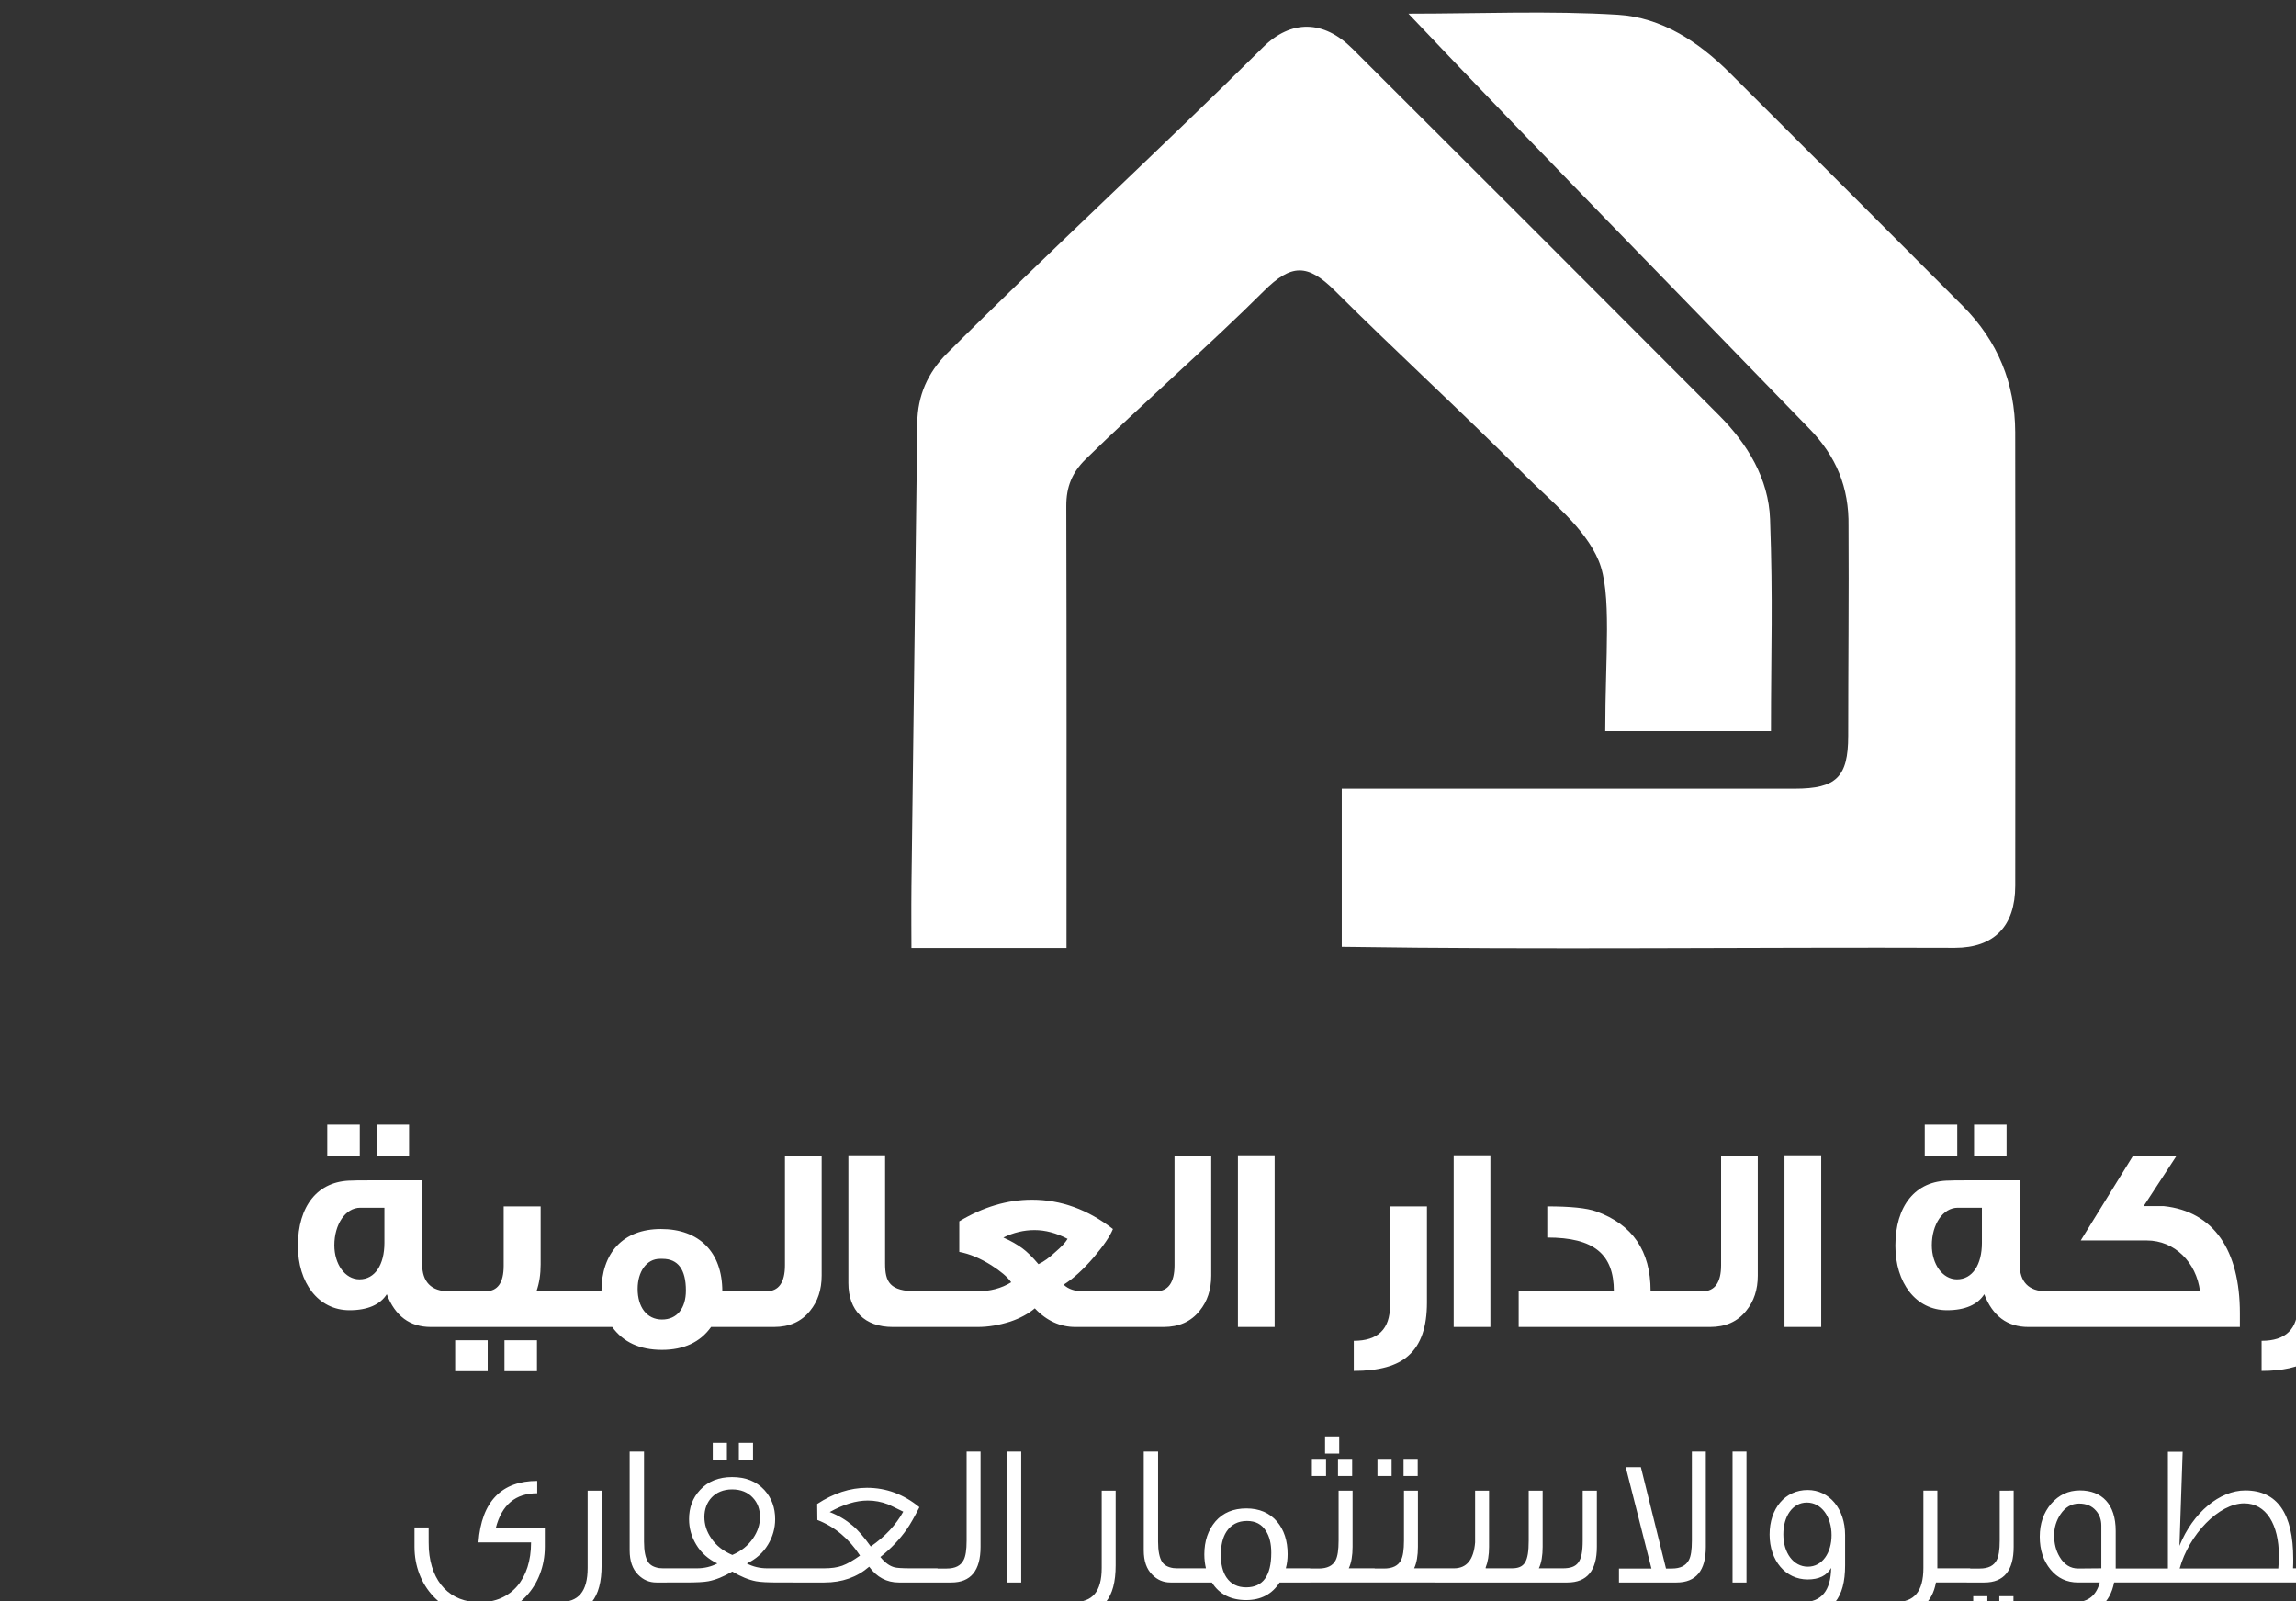
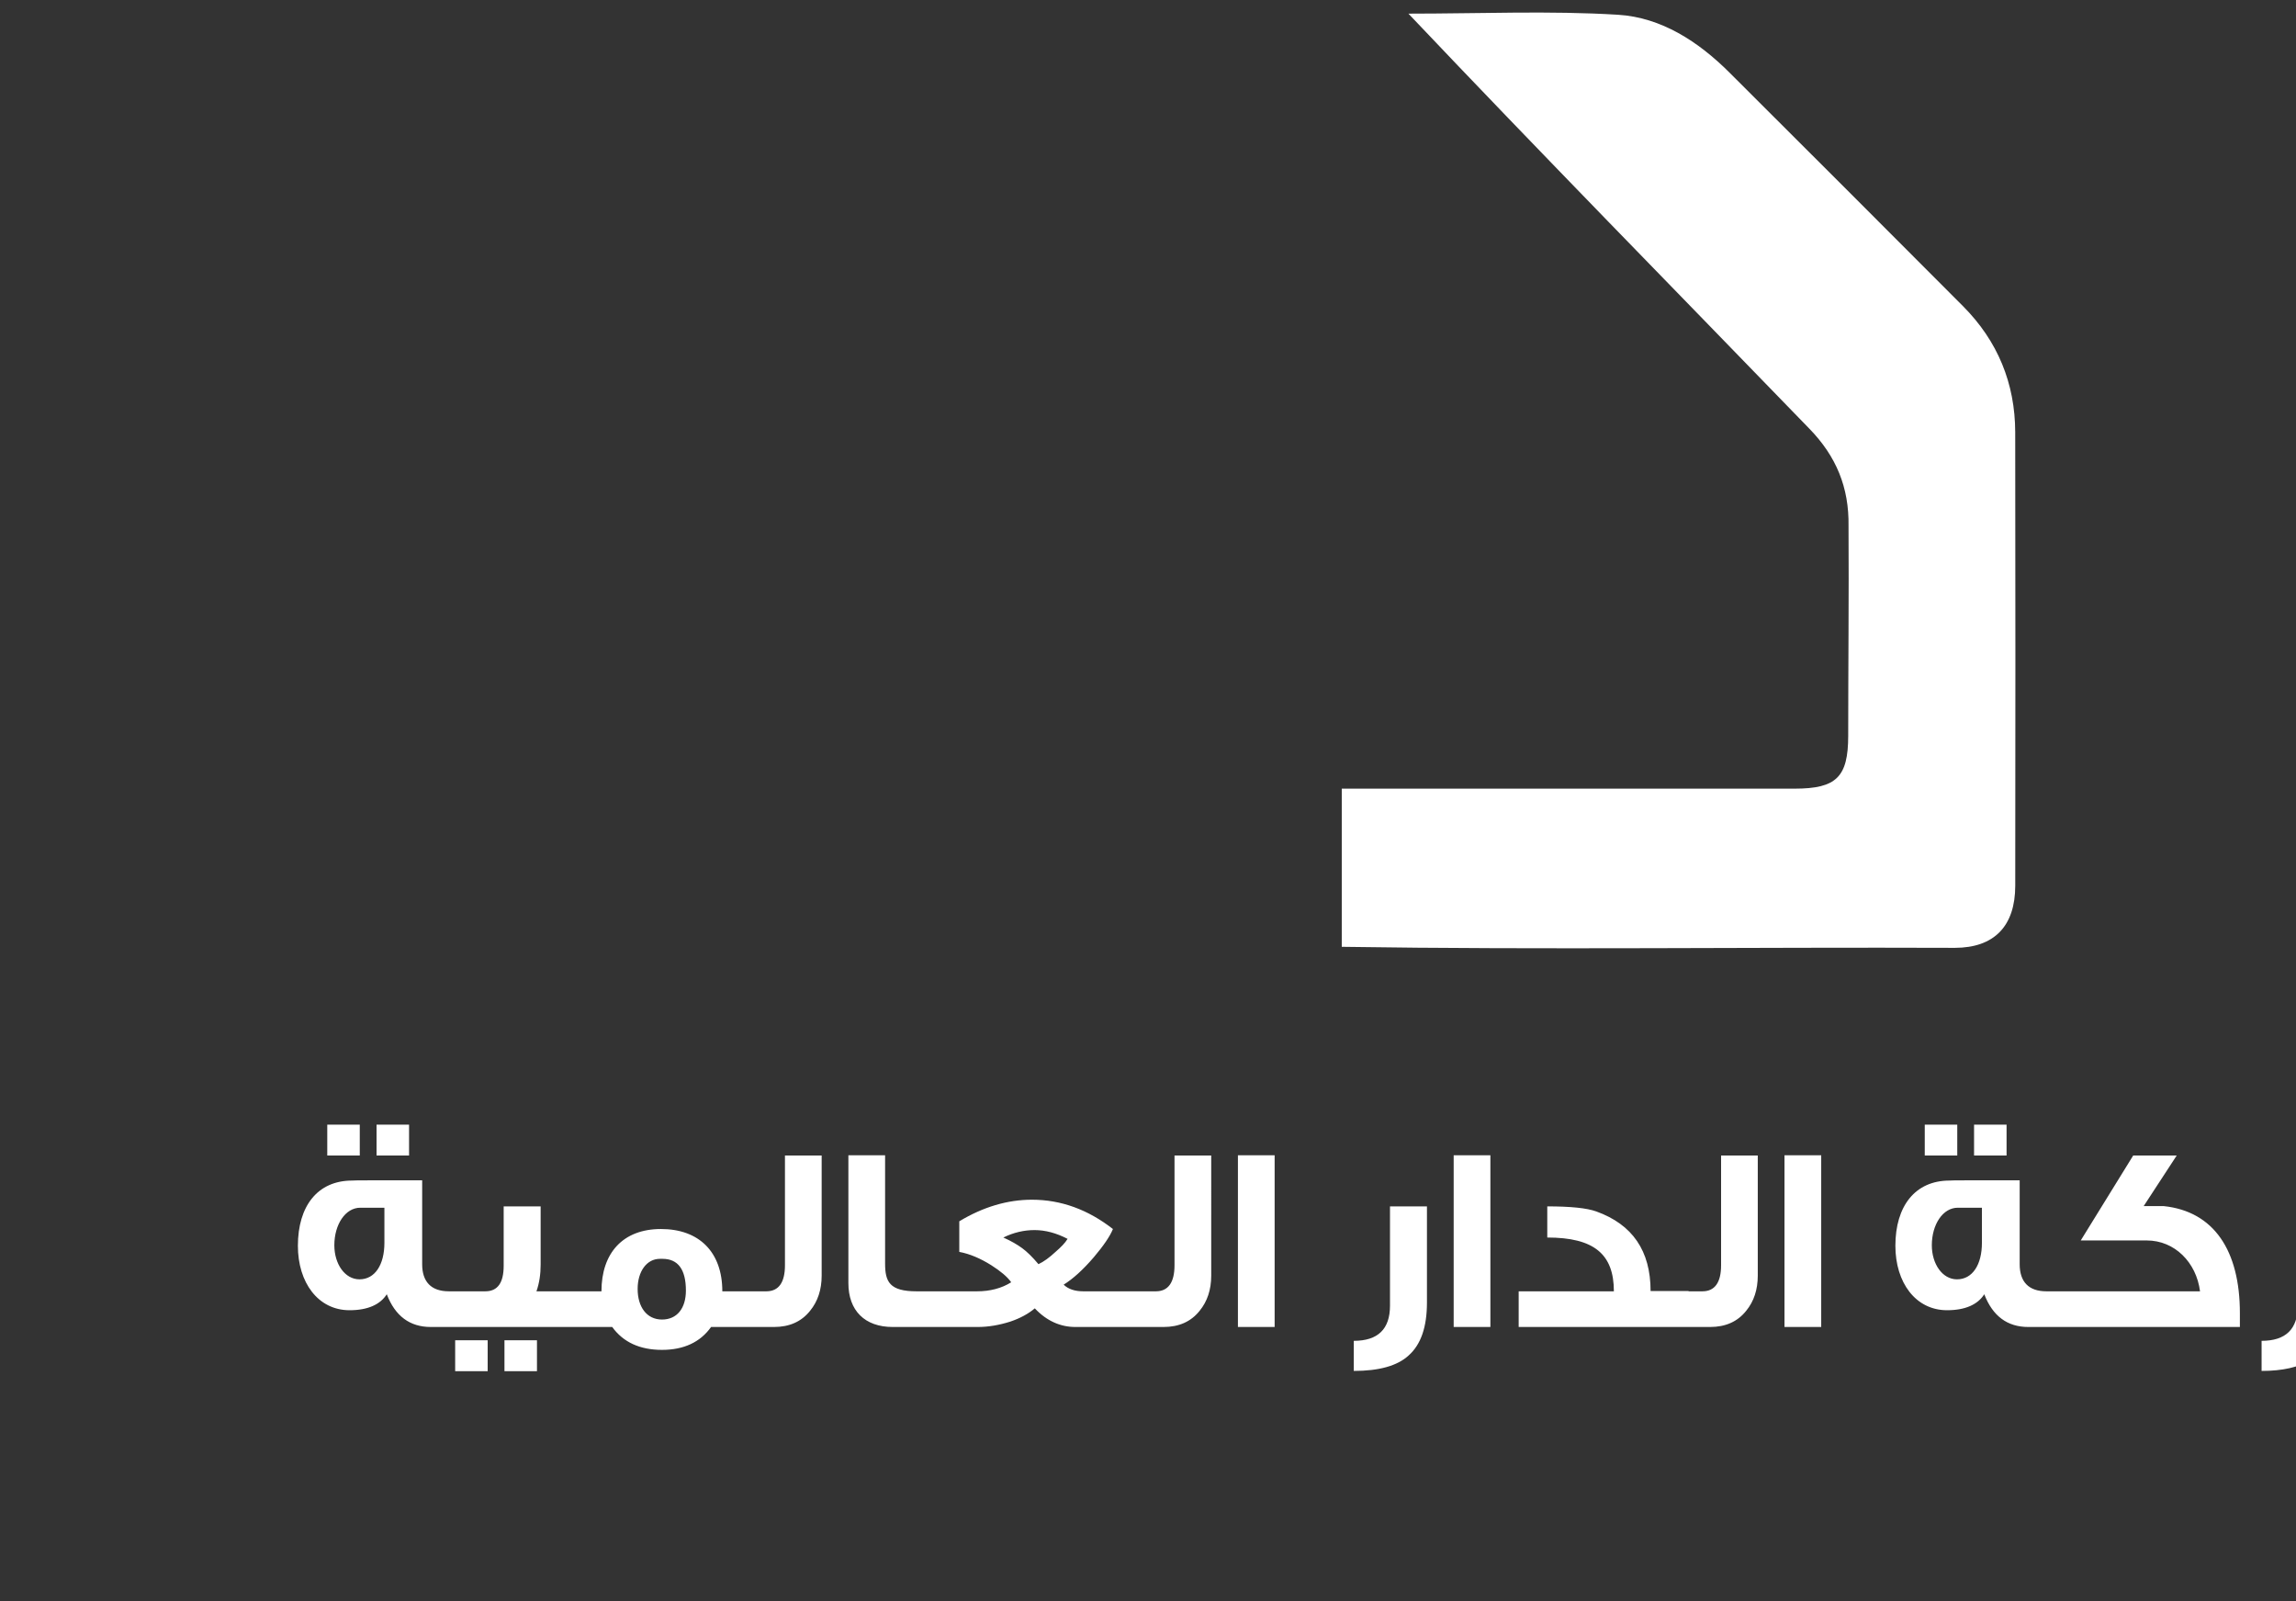
<svg xmlns="http://www.w3.org/2000/svg" xmlns:ns1="http://www.inkscape.org/namespaces/inkscape" xmlns:ns2="http://sodipodi.sourceforge.net/DTD/sodipodi-0.dtd" width="69.962mm" height="48.781mm" viewBox="0 0 69.962 48.781" version="1.1" id="svg1" ns1:version="1.3.2 (091e20e, 2023-11-25, custom)" ns2:docname="partner-aldar.svg">
  <rect x="0" y="0" width="69.962" height="48.781" fill="#333333" stroke="none" />
  <ns2:namedview id="namedview1" pagecolor="#494949" bordercolor="#999999" borderopacity="1" ns1:showpageshadow="2" ns1:pageopacity="0" ns1:pagecheckerboard="0" ns1:deskcolor="#d1d1d1" ns1:document-units="mm" ns1:zoom="2.0686841" ns1:cx="131.96795" ns1:cy="145.26142" ns1:window-width="1920" ns1:window-height="1017" ns1:window-x="-8" ns1:window-y="-8" ns1:window-maximized="1" ns1:current-layer="layer1" />
  <defs id="defs1" />
  <g ns1:label="Layer 1" ns1:groupmode="layer" id="layer1" transform="translate(-345.385,-176.92)">
    <g id="g7059" transform="matrix(0.265,0,0,0.265,-5417.857,-63.674)">
      <path id="path7060" d="M 0,0 H -3.19 C -5,0 -6.267,0.941 -6.99,2.824 -7.555,1.929 -8.641,1.446 -10.202,1.446 c -2.714,0 -4.455,2.388 -4.455,5.557 0,3.422 1.695,5.626 4.682,5.626 0,0.023 2.011,0.023 6.038,0.023 V 5.419 c 0,-1.516 0.77,-2.342 2.307,-2.342 H 0 Z m -9.319,14.788 h -2.804 v 2.663 h 2.804 z m 2.125,-7.532 v 3.031 h -2.081 c -1.288,0 -2.238,-1.446 -2.238,-3.238 0,-1.607 0.904,-2.939 2.171,-2.939 1.334,0 2.148,1.263 2.148,3.146 m 2.127,7.532 h -2.804 v 2.663 h 2.804 z M 1.714,-3.811 H -1.09 v 2.665 H 1.714 Z M 9.609,0 H -0.57 v 3.077 h 2.081 c 1.063,0 1.583,0.734 1.583,2.204 v 5.121 H 6.283 V 5.396 C 6.283,4.547 6.17,3.788 5.922,3.077 H 9.609 Z M 5.966,-3.811 H 3.162 v 2.665 H 5.966 Z M 24.602,0 h -3.618 c -0.927,-1.309 -2.353,-1.974 -4.231,-1.974 -1.921,0 -3.347,0.665 -4.297,1.974 H 8.995 v 3.077 h 2.534 c 0,3.307 1.854,5.373 5.134,5.373 3.302,0 5.292,-1.997 5.292,-5.373 h 2.647 z m -5.789,3.146 c 0,1.813 -0.68,2.732 -2.014,2.732 h -0.226 c -1.154,0 -1.923,-1.103 -1.923,-2.594 0,-1.539 0.769,-2.642 2.103,-2.642 1.29,0 2.06,0.965 2.06,2.504 M 30.524,4.432 C 30.524,3.215 30.186,2.205 29.529,1.401 28.783,0.46 27.742,0 26.408,0 h -2.986 v 3.077 h 2.33 c 1.063,0 1.606,0.757 1.606,2.25 v 9.461 h 3.166 z M 39.637,0 h -2.985 c -2.42,0 -3.823,1.424 -3.823,3.788 v 11.023 h 3.167 V 5.465 c 0,-1.562 0.384,-2.388 2.714,-2.388 h 0.927 z M 58.25,0 H 52.415 C 51.104,0 49.927,0.529 48.91,1.607 48.367,1.148 47.665,0.757 46.783,0.46 45.833,0.161 44.906,0 43.979,0 h -4.977 v 3.077 h 4.931 c 1.108,0 2.104,0.253 2.941,0.78 -0.34,0.483 -0.927,0.964 -1.718,1.47 -0.952,0.597 -1.878,0.988 -2.76,1.149 v 2.639 c 2.057,1.241 4.161,1.862 6.265,1.862 2.51,0 4.839,-0.851 6.988,-2.527 C 55.402,7.831 54.835,7.003 53.999,6.016 53.071,4.936 52.212,4.156 51.398,3.65 51.805,3.261 52.369,3.077 53.093,3.077 h 5.157 z m -6.513,7.601 c -0.973,0.504 -1.923,0.757 -2.85,0.757 -0.904,0 -1.81,-0.207 -2.691,-0.642 0.678,-0.299 1.221,-0.621 1.628,-0.92 0.407,-0.297 0.881,-0.757 1.401,-1.377 0.453,0.207 0.95,0.574 1.47,1.057 0.476,0.412 0.837,0.78 1.042,1.125 M 64.128,4.432 c 0,-1.217 -0.34,-2.227 -0.996,-3.031 C 62.385,0.46 61.345,0 60.011,0 h -2.985 v 3.077 h 2.328 c 1.063,0 1.607,0.757 1.607,2.25 v 9.461 h 3.167 z M 69.598,0 h -3.167 v 14.811 h 3.167 z M 82.737,2.113 C 82.737,0 82.217,-1.516 81.154,-2.458 80.182,-3.353 78.599,-3.79 76.426,-3.79 v 2.596 c 2.082,0 3.123,1.01 3.123,3.031 v 8.565 h 3.188 z M 88.209,0 h -3.167 v 14.811 h 3.167 z m 17.097,0 H 90.649 v 3.077 h 8.212 c 0,3.215 -1.72,4.639 -5.745,4.639 v 2.686 c 1.99,0 3.391,-0.138 4.23,-0.437 3.121,-1.124 4.682,-3.397 4.682,-6.865 h 3.278 z m 5.968,4.432 c 0,-1.217 -0.338,-2.227 -0.995,-3.031 C 109.533,0.46 108.493,0 107.159,0 h -2.987 v 3.077 h 2.33 c 1.063,0 1.607,0.757 1.607,2.25 v 9.461 h 3.165 z M 116.746,0 h -3.167 v 14.811 h 3.167 z m 21.055,0 h -3.189 c -1.81,0 -3.076,0.941 -3.8,2.824 -0.566,-0.895 -1.651,-1.378 -3.211,-1.378 -2.714,0 -4.457,2.388 -4.457,5.557 0,3.422 1.697,5.626 4.681,5.626 0,0.023 2.016,0.023 6.041,0.023 V 5.419 c 0,-1.516 0.768,-2.342 2.307,-2.342 h 1.628 z m -9.319,14.788 h -2.804 v 2.663 h 2.804 z m 2.127,-7.532 v 3.031 h -2.081 c -1.29,0 -2.24,-1.446 -2.24,-3.238 0,-1.607 0.906,-2.939 2.171,-2.939 1.336,0 2.15,1.263 2.15,3.146 m 2.126,7.532 h -2.804 v 2.663 h 2.804 z M 152.861,0 h -16.465 v 3.077 h 13.027 c -0.317,2.503 -2.194,4.386 -4.591,4.386 h -5.699 l 4.524,7.325 h 3.754 l -2.85,-4.363 h 1.741 c 4.321,-0.46 6.559,-3.834 6.559,-9.231 z m 11.532,0 h -3.507 c -0.52,-2.526 -2.555,-3.79 -6.152,-3.79 v 2.596 c 2.083,0 3.122,1.01 3.122,3.031 v 8.565 h 3.19 V 3.077 h 3.347 z m 19.268,5.419 C 183.661,2.274 181.603,0 178.979,0 h -10.2 V -0.023 L 168.756,0 h -5.564 v 3.077 h 2.85 c 1.04,0 1.605,0.55 1.605,2.204 v 5.121 h 3.19 V 5.396 c 0,-0.849 -0.137,-1.631 -0.384,-2.319 h 2.012 c 1.063,0 1.606,0.688 1.606,2.066 v 5.259 h 3.165 V 5.396 c 0,-0.849 -0.134,-1.631 -0.384,-2.319 h 2.014 c 1.063,0 1.606,0.688 1.606,2.066 v 5.259 h 3.189 z m -8.776,6.727 h -2.827 v 2.64 h 2.827 z m 2.081,3.79 h -2.804 v 2.64 h 2.804 z m 2.17,-3.79 h -2.804 v 2.64 h 2.804 z" style="fill:#ffffff;fill-opacity:1;fill-rule:nonzero;stroke:none" transform="matrix(1.333,0,0,-1.333,21801.874,1060.465)" />
    </g>
    <g id="g7060" transform="matrix(0.265,0,0,0.265,-5417.857,-63.674)">
-       <path id="path7061" d="m 0,0 c 0,-3.367 -2.408,-5.968 -5.57,-5.968 h -0.102 c -3.146,0 -5.57,2.601 -5.57,5.968 v 1.676 h 1.221 c 0,-1.082 0,-1.71 0.017,-1.885 0.206,-2.88 1.856,-4.573 4.383,-4.573 2.734,0 4.434,2.008 4.434,5.166 h -4.538 c 0.258,3.561 2.029,5.306 5.07,5.306 V 4.625 c -1.873,0 -3.059,-0.994 -3.574,-3.001 H 0 Z m 4.897,4.851 v -6.438 c 0,-2.845 -1.083,-4.207 -3.609,-4.345 v 1.169 c 1.598,0 2.406,0.888 2.406,2.948 v 6.666 z m 6.085,-7.922 H 9.623 c -0.617,0 -1.134,0.228 -1.564,0.663 -0.497,0.488 -0.74,1.187 -0.74,2.113 V 8.22 H 8.558 V 0.437 c 0,-0.803 0.12,-1.378 0.343,-1.729 0.19,-0.295 0.517,-0.47 0.98,-0.539 0.121,-0.018 0.259,-0.018 1.101,-0.018 z m 10.915,0 h -1.702 c -0.963,0 -1.616,0.035 -1.977,0.106 -0.637,0.122 -1.307,0.4 -2.045,0.837 -0.74,-0.437 -1.428,-0.715 -2.063,-0.837 -0.361,-0.071 -1.014,-0.106 -1.994,-0.106 h -1.702 v 1.222 h 2.716 c 0.635,0 1.221,0.14 1.753,0.418 -0.773,0.366 -1.392,0.907 -1.822,1.624 -0.412,0.681 -0.619,1.414 -0.619,2.199 0,0.994 0.311,1.833 0.946,2.513 0.686,0.75 1.616,1.116 2.767,1.116 1.168,0 2.097,-0.366 2.785,-1.116 0.619,-0.68 0.929,-1.519 0.929,-2.513 0,-0.785 -0.207,-1.518 -0.619,-2.199 -0.43,-0.717 -1.049,-1.258 -1.823,-1.624 0.533,-0.278 1.117,-0.418 1.754,-0.418 h 2.716 z m -5.724,2.374 c 0.773,0.331 1.357,0.803 1.787,1.43 0.396,0.576 0.602,1.187 0.602,1.832 0,0.682 -0.206,1.239 -0.618,1.676 -0.432,0.471 -1.033,0.717 -1.789,0.717 -1.495,0 -2.39,-1.048 -2.39,-2.375 0,-0.646 0.189,-1.256 0.586,-1.831 0.43,-0.646 1.047,-1.118 1.822,-1.449 m -0.465,8.185 h -1.221 v 1.484 h 1.221 z m 2.252,0 H 16.739 V 8.972 H 17.96 Z M 33.876,-3.071 h -3.335 c -1.047,0 -1.907,0.454 -2.562,1.362 -1.047,-0.908 -2.337,-1.362 -3.865,-1.362 h -2.7 v 1.222 h 2.664 c 0.619,0 1.152,0.069 1.582,0.227 0.43,0.157 0.945,0.453 1.53,0.872 -0.946,1.449 -2.165,2.479 -3.68,3.071 l -0.016,1.38 c 1.41,0.924 2.836,1.395 4.298,1.395 1.649,0 3.163,-0.558 4.521,-1.674 C 31.882,2.583 31.522,1.937 31.212,1.5 30.61,0.646 29.853,-0.157 28.944,-0.872 c 0.394,-0.489 0.806,-0.786 1.22,-0.89 0.188,-0.053 0.652,-0.087 1.391,-0.087 h 2.321 z M 30.92,3.036 c -0.74,0.368 -1.187,0.577 -1.306,0.63 -0.585,0.226 -1.169,0.331 -1.753,0.331 -1.016,0 -2.097,-0.331 -3.284,-0.994 0.773,-0.298 1.426,-0.699 1.976,-1.17 0.482,-0.402 0.997,-1.012 1.564,-1.798 1.237,0.855 2.166,1.849 2.803,3.001 M 37.588,8.22 V 0 c 0,-2.042 -0.842,-3.071 -2.526,-3.071 h -1.497 v 1.204 h 1.101 c 0.739,0 1.22,0.245 1.461,0.733 0.172,0.315 0.258,0.872 0.258,1.675 V 8.22 Z M 41.095,-3.071 H 39.892 V 8.221 h 1.203 z m 8.146,7.922 v -6.438 c 0,-2.845 -1.083,-4.207 -3.61,-4.345 v 1.169 c 1.598,0 2.407,0.888 2.407,2.948 v 6.666 z m 6.084,-7.922 h -1.357 c -0.619,0 -1.135,0.228 -1.564,0.663 -0.498,0.488 -0.739,1.187 -0.739,2.113 V 8.22 h 1.236 V 0.437 c 0,-0.803 0.121,-1.378 0.344,-1.729 0.189,-0.295 0.516,-0.47 0.98,-0.539 0.12,-0.018 0.258,-0.018 1.1,-0.018 z m 10.691,0 h -2.63 c -0.653,-1.013 -1.615,-1.519 -2.887,-1.519 -1.324,0 -2.32,0.506 -2.957,1.519 h -2.544 v 1.222 h 2.03 c -0.087,0.366 -0.138,0.768 -0.138,1.203 0,1.152 0.327,2.095 0.962,2.845 0.653,0.75 1.546,1.117 2.664,1.117 1.117,0 2.01,-0.384 2.647,-1.134 0.602,-0.715 0.912,-1.658 0.912,-2.81 0,-0.437 -0.052,-0.837 -0.156,-1.221 h 2.097 z m -3.351,2.565 c 0,0.786 -0.155,1.414 -0.464,1.884 -0.361,0.577 -0.894,0.857 -1.633,0.857 -0.773,0 -1.375,-0.315 -1.771,-0.926 -0.326,-0.506 -0.482,-1.169 -0.482,-2.024 0,-0.785 0.156,-1.431 0.482,-1.919 0.396,-0.577 0.962,-0.857 1.702,-0.857 1.444,0 2.166,0.996 2.166,2.985 m 8.92,-2.565 h -5.93 v 1.204 h 1.1 c 0.74,0 1.221,0.245 1.462,0.715 0.171,0.333 0.256,0.89 0.256,1.693 v 4.31 h 1.205 V 0 c 0,-0.75 -0.105,-1.378 -0.327,-1.849 h 2.234 z m -4.195,9.18 h -1.221 v 1.483 h 1.221 z m 1.136,1.936 h -1.221 v 1.484 h 1.221 z m 1.116,-1.936 h -1.221 v 1.483 h 1.221 z m 7.582,-9.18 h -5.932 v 1.204 h 1.1 c 0.739,0 1.221,0.245 1.461,0.715 0.172,0.333 0.259,0.89 0.259,1.693 v 4.31 h 1.203 V 0 c 0,-0.75 -0.103,-1.378 -0.326,-1.849 h 2.235 z m -4.179,9.18 h -1.221 v 1.483 h 1.221 z m 2.252,0 h -1.221 v 1.483 h 1.221 z M 90.75,4.851 V 0 c 0,-2.042 -0.842,-3.071 -2.544,-3.071 H 76.828 v 1.222 h 1.597 c 1.101,0 1.702,0.75 1.823,2.233 v 4.467 h 1.203 V 0 c 0,-0.715 -0.103,-1.309 -0.292,-1.78 v -0.069 h 2.25 c 1.101,0 1.462,0.54 1.462,2.39 v 4.31 h 1.203 V 0 c 0,-0.75 -0.103,-1.378 -0.326,-1.849 h 2.063 c 1.288,0 1.718,0.54 1.718,2.39 v 4.31 z m 9.4,3.369 V 0 c 0,-2.042 -0.842,-3.071 -2.526,-3.071 h -4.967 v 1.204 h 2.801 l -2.217,8.744 h 1.306 l 2.166,-8.744 h 0.516 c 0.722,0 1.203,0.245 1.462,0.733 0.171,0.315 0.256,0.872 0.256,1.675 V 8.22 Z m 3.507,-11.291 h -1.203 V 8.221 h 1.203 z m 8.508,4.083 v -2.599 c 0,-2.845 -1.1,-4.207 -3.627,-4.345 v 1.169 c 1.582,0 2.389,0.977 2.424,2.948 -0.378,-0.662 -1.049,-0.995 -2.029,-0.995 -1.89,0 -3.282,1.607 -3.282,3.875 0,2.235 1.323,3.84 3.282,3.84 1.874,0 3.232,-1.623 3.232,-3.893 m -1.169,0 c 0,1.571 -0.86,2.811 -2.132,2.811 -1.255,0 -2.028,-1.222 -2.028,-2.74 0,-1.589 0.86,-2.792 2.115,-2.792 1.254,0 2.045,1.203 2.045,2.721 m 11.962,-4.083 h -2.956 c -0.326,-1.798 -1.495,-2.739 -3.489,-2.861 v 1.169 c 1.597,0 2.406,0.888 2.406,2.948 v 6.666 h 1.203 v -6.7 h 2.836 z m 3.747,7.922 V 0 c 0,-2.042 -0.842,-3.071 -2.526,-3.071 h -1.513 v 1.204 h 1.117 c 0.739,0 1.22,0.245 1.461,0.733 0.172,0.315 0.258,0.872 0.258,1.675 v 4.31 z m -2.268,-10.592 h -1.221 v 1.484 h 1.221 z m 2.251,0 h -1.221 v 1.484 h 1.221 z m 11.051,2.67 h -2.371 c -0.343,-1.798 -1.513,-2.739 -3.489,-2.861 v 1.169 h 0.154 c 1.1,0 1.804,0.575 2.098,1.692 h -1.875 c -0.961,0 -1.752,0.366 -2.371,1.116 -0.619,0.752 -0.929,1.693 -0.929,2.829 0,1.132 0.327,2.075 0.98,2.843 0.671,0.768 1.495,1.152 2.475,1.152 1.908,0 3.095,-1.187 3.095,-3.491 v -3.245 h 2.233 z m -3.472,1.222 v 3.682 c 0,0.506 -0.153,0.943 -0.463,1.292 -0.343,0.401 -0.825,0.61 -1.462,0.61 -0.652,0 -1.185,-0.313 -1.597,-0.924 -0.361,-0.541 -0.55,-1.153 -0.55,-1.815 0,-0.699 0.154,-1.327 0.481,-1.868 0.394,-0.664 0.927,-0.995 1.597,-0.995 z m 18.873,-1.222 h -16.295 v 1.204 h 3.164 V 8.202 h 1.272 l -0.276,-8.114 c 1.169,2.897 3.489,4.781 5.672,4.781 2.767,0 4.144,-1.989 4.144,-5.916 0,-0.262 0,-0.522 -0.018,-0.802 h 2.337 z m -3.609,1.204 c 0.034,0.384 0.051,0.751 0.051,1.099 0,2.705 -1.1,4.521 -2.99,4.521 -2.183,0 -4.761,-2.688 -5.57,-5.62 z m 9.315,-1.204 h -5.93 v 1.204 h 1.1 c 0.74,0 1.221,0.245 1.462,0.715 0.171,0.333 0.256,0.89 0.256,1.693 v 4.31 h 1.205 V 0 c 0,-0.75 -0.104,-1.378 -0.327,-1.849 h 2.234 z m -4.177,9.18 h -1.221 v 1.483 h 1.221 z m 2.252,0 H 155.7 v 1.483 h 1.221 z m 7.562,-9.18 h -5.93 v 1.204 h 1.1 c 0.74,0 1.221,0.245 1.462,0.715 0.171,0.333 0.258,0.89 0.258,1.693 V 8.22 h 1.203 V 0 c 0,-0.75 -0.104,-1.378 -0.327,-1.849 h 2.234 z m 3.73,11.291 V 0 c 0,-2.042 -0.842,-3.071 -2.527,-3.071 h -1.495 v 1.204 h 1.101 c 0.738,0 1.219,0.245 1.459,0.733 0.172,0.315 0.259,0.872 0.259,1.675 V 8.22 Z" style="fill:#ffffff;fill-opacity:1;fill-rule:nonzero;stroke:none" transform="matrix(1.333,0,0,-1.333,21810.729,1085.745)" />
-     </g>
+       </g>
    <g id="g7061" transform="matrix(0.265,0,0,0.265,-5417.857,-63.674)">
-       <path id="path7062" d="m 0,0 c -0.005,1.654 0.497,2.891 1.674,4.045 4.602,4.518 10.798,9.939 15.362,14.495 2.378,2.369 3.78,2.382 6.136,0.032 5.352,-5.336 11,-10.49 16.331,-15.847 2.346,-2.357 5.219,-4.577 6.417,-7.431 1.166,-2.776 0.57,-8.167 0.57,-14.705 h 14.297 c 0,7.337 0.179,11.095 -0.078,18.287 -0.123,3.467 -1.937,6.487 -4.414,8.966 -10.529,10.555 -21.069,21.1 -31.629,31.625 -2.46,2.451 -5.271,2.511 -7.7,0.1 -8.562,-8.502 -18.742,-17.883 -27.272,-26.418 -1.642,-1.642 -2.518,-3.623 -2.546,-5.959 -0.17,-13.312 -0.343,-26.624 -0.504,-39.938 -0.023,-1.939 0,-5.115 0,-5.368 H 0.019 C 0.023,-25.41 0.034,-12.705 0,0" style="fill:#ffffff;fill-opacity:1;fill-rule:nonzero;stroke:none" transform="matrix(1.333,0,0,-1.333,21870.691,966.084)" />
-     </g>
+       </g>
    <g id="g7062" transform="matrix(0.265,0,0,0.265,-5417.857,-63.674)">
      <path id="path7063" d="m 0,0 c -0.009,4.216 -1.516,7.868 -4.496,10.862 -6.705,6.733 -13.43,13.448 -20.159,20.16 -2.677,2.67 -5.876,4.753 -9.611,4.981 -5.899,0.361 -11.835,0.096 -18.077,0.096 11.439,-12.07 23.024,-23.852 34.581,-35.793 2.32,-2.38 3.436,-5.069 3.383,-8.401 0.037,-6.02 -0.028,-12.133 -0.028,-18.105 -0.004,-3.542 -1.018,-4.543 -4.613,-4.545 -13.022,-0.003 -26.121,-0.003 -39.073,-0.002 v -13.639 c 17.295,-0.267 35.549,-0.021 52.884,-0.089 3.399,0.004 5.207,1.874 5.211,5.351 C 0.019,-26.085 0.023,-13.041 0,0" style="fill:#ffffff;fill-opacity:1;fill-rule:nonzero;stroke:none" transform="matrix(1.333,0,0,-1.333,21979.804,957.59)" />
    </g>
  </g>
</svg>